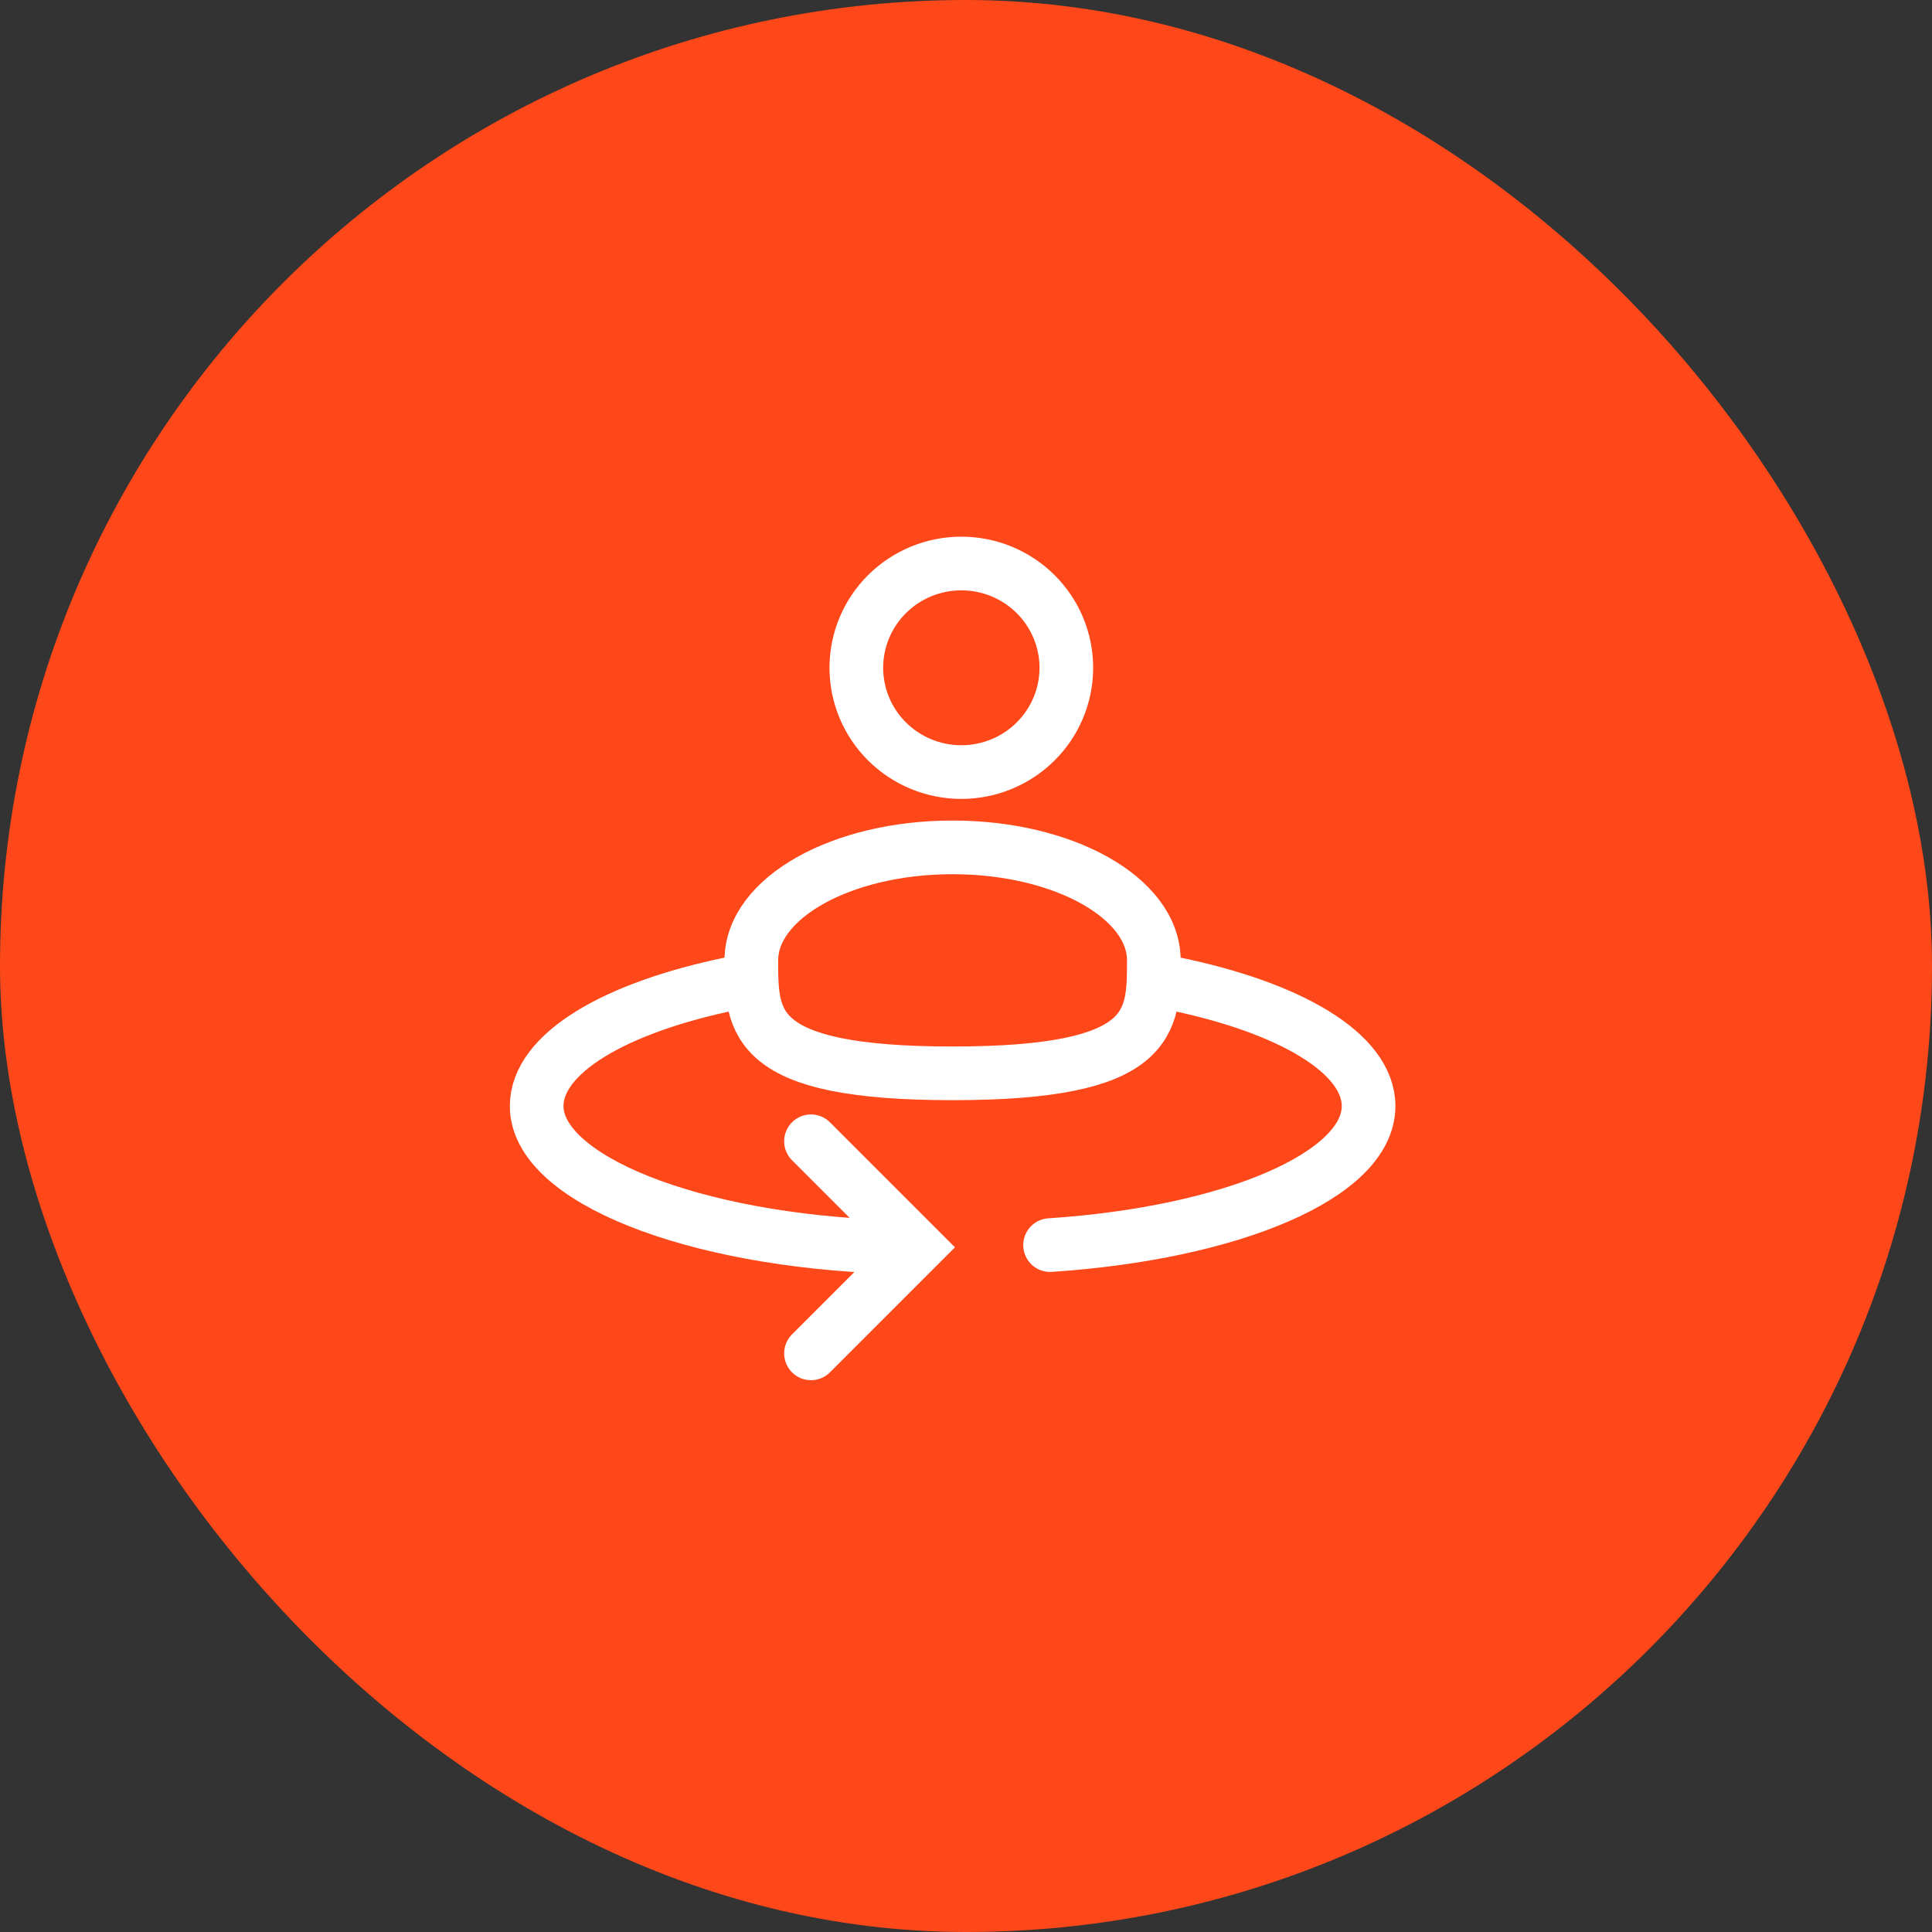
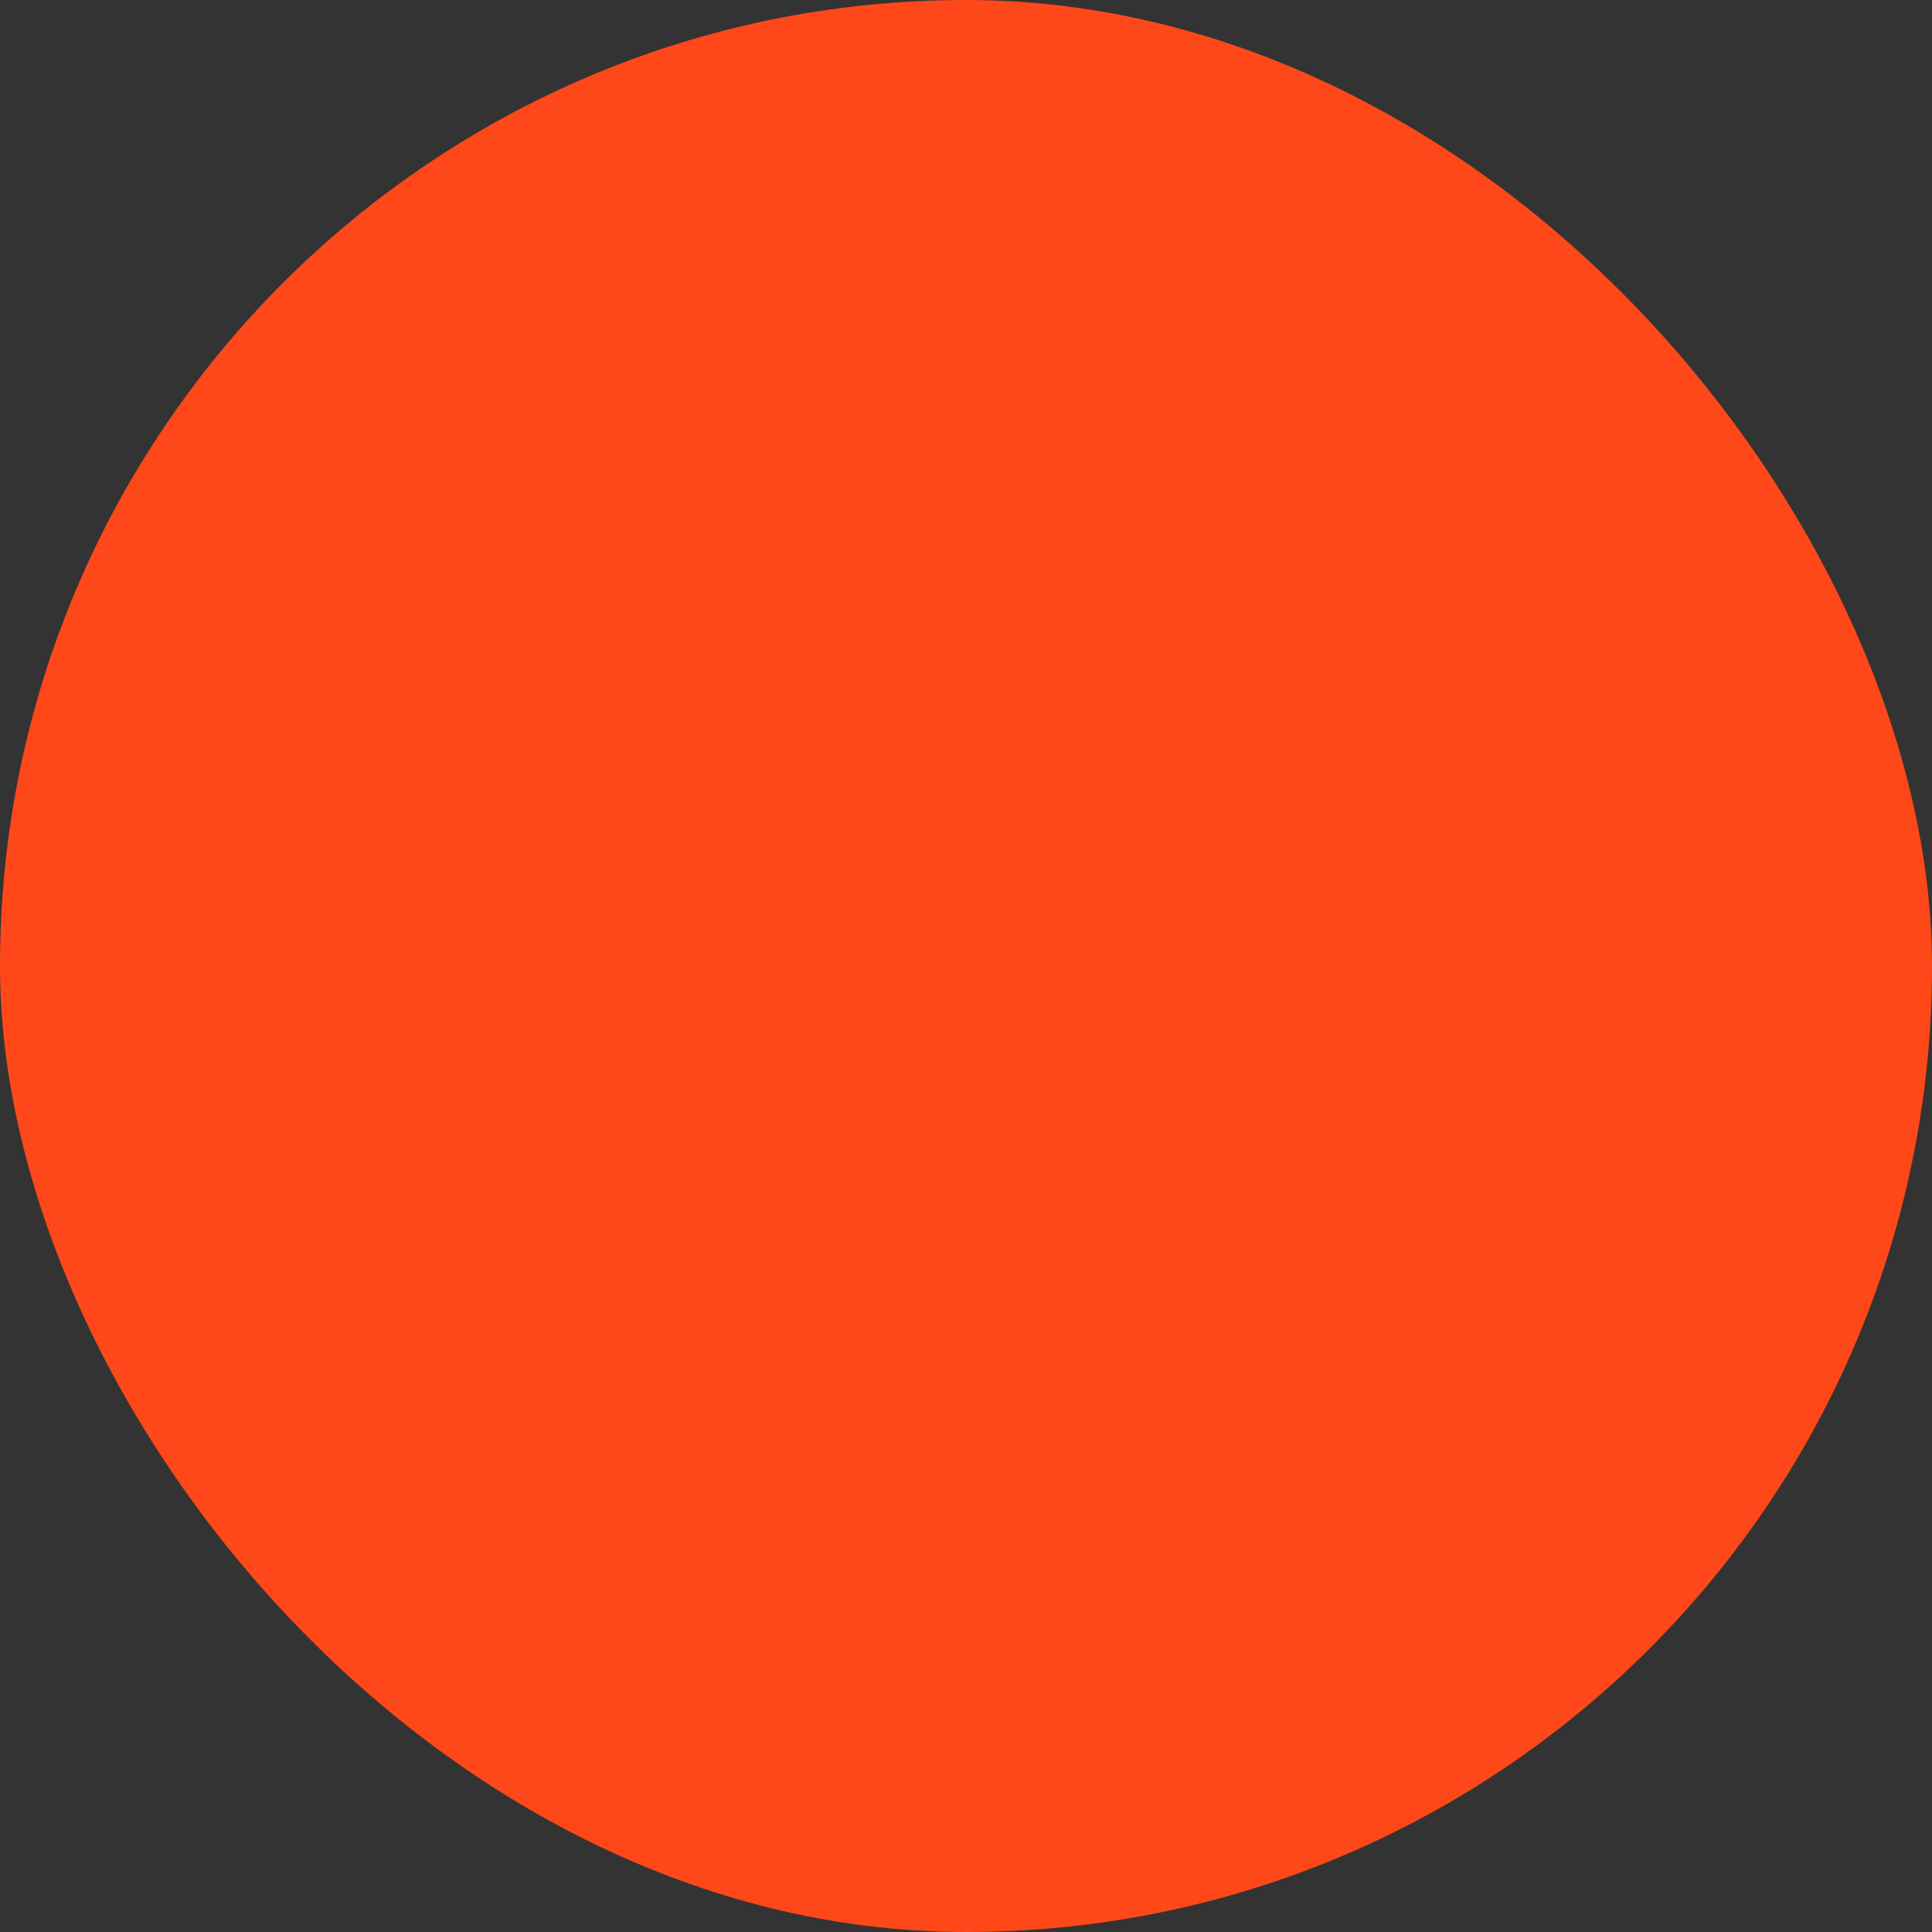
<svg xmlns="http://www.w3.org/2000/svg" width="72" height="72" viewBox="0 0 72 72" fill="none">
  <rect x="0" y="0" width="72" height="72" fill="#333333" stroke="none" />
  <rect width="72" height="72" rx="36" fill="#FE4819" />
-   <path d="M43.705 36.648C48.076 37.539 51.003 39.252 51.003 41.221C51.003 43.797 45.891 45.955 39.133 46.401M27.297 36.648C22.927 37.539 20 39.252 20 41.221C20 43.919 25.773 46.225 33.151 46.468M30.223 42.532L34.175 46.484L30.223 50.436M31.913 24.886C31.913 25.917 32.325 26.906 33.059 27.634C33.793 28.363 34.788 28.773 35.826 28.773C36.864 28.773 37.859 28.363 38.593 27.634C39.327 26.906 39.739 25.917 39.739 24.886C39.739 23.856 39.327 22.867 38.593 22.138C37.859 21.41 36.864 21 35.826 21C34.788 21 33.793 21.41 33.059 22.138C32.325 22.867 31.913 23.856 31.913 24.886ZM43 35.79C43 38.115 43 40 35.5 40C28 40 28 38.115 28 35.79C28 33.465 31.358 31.579 35.5 31.579C39.642 31.579 43 33.465 43 35.79Z" stroke="white" stroke-width="2" stroke-linecap="round" />
</svg>